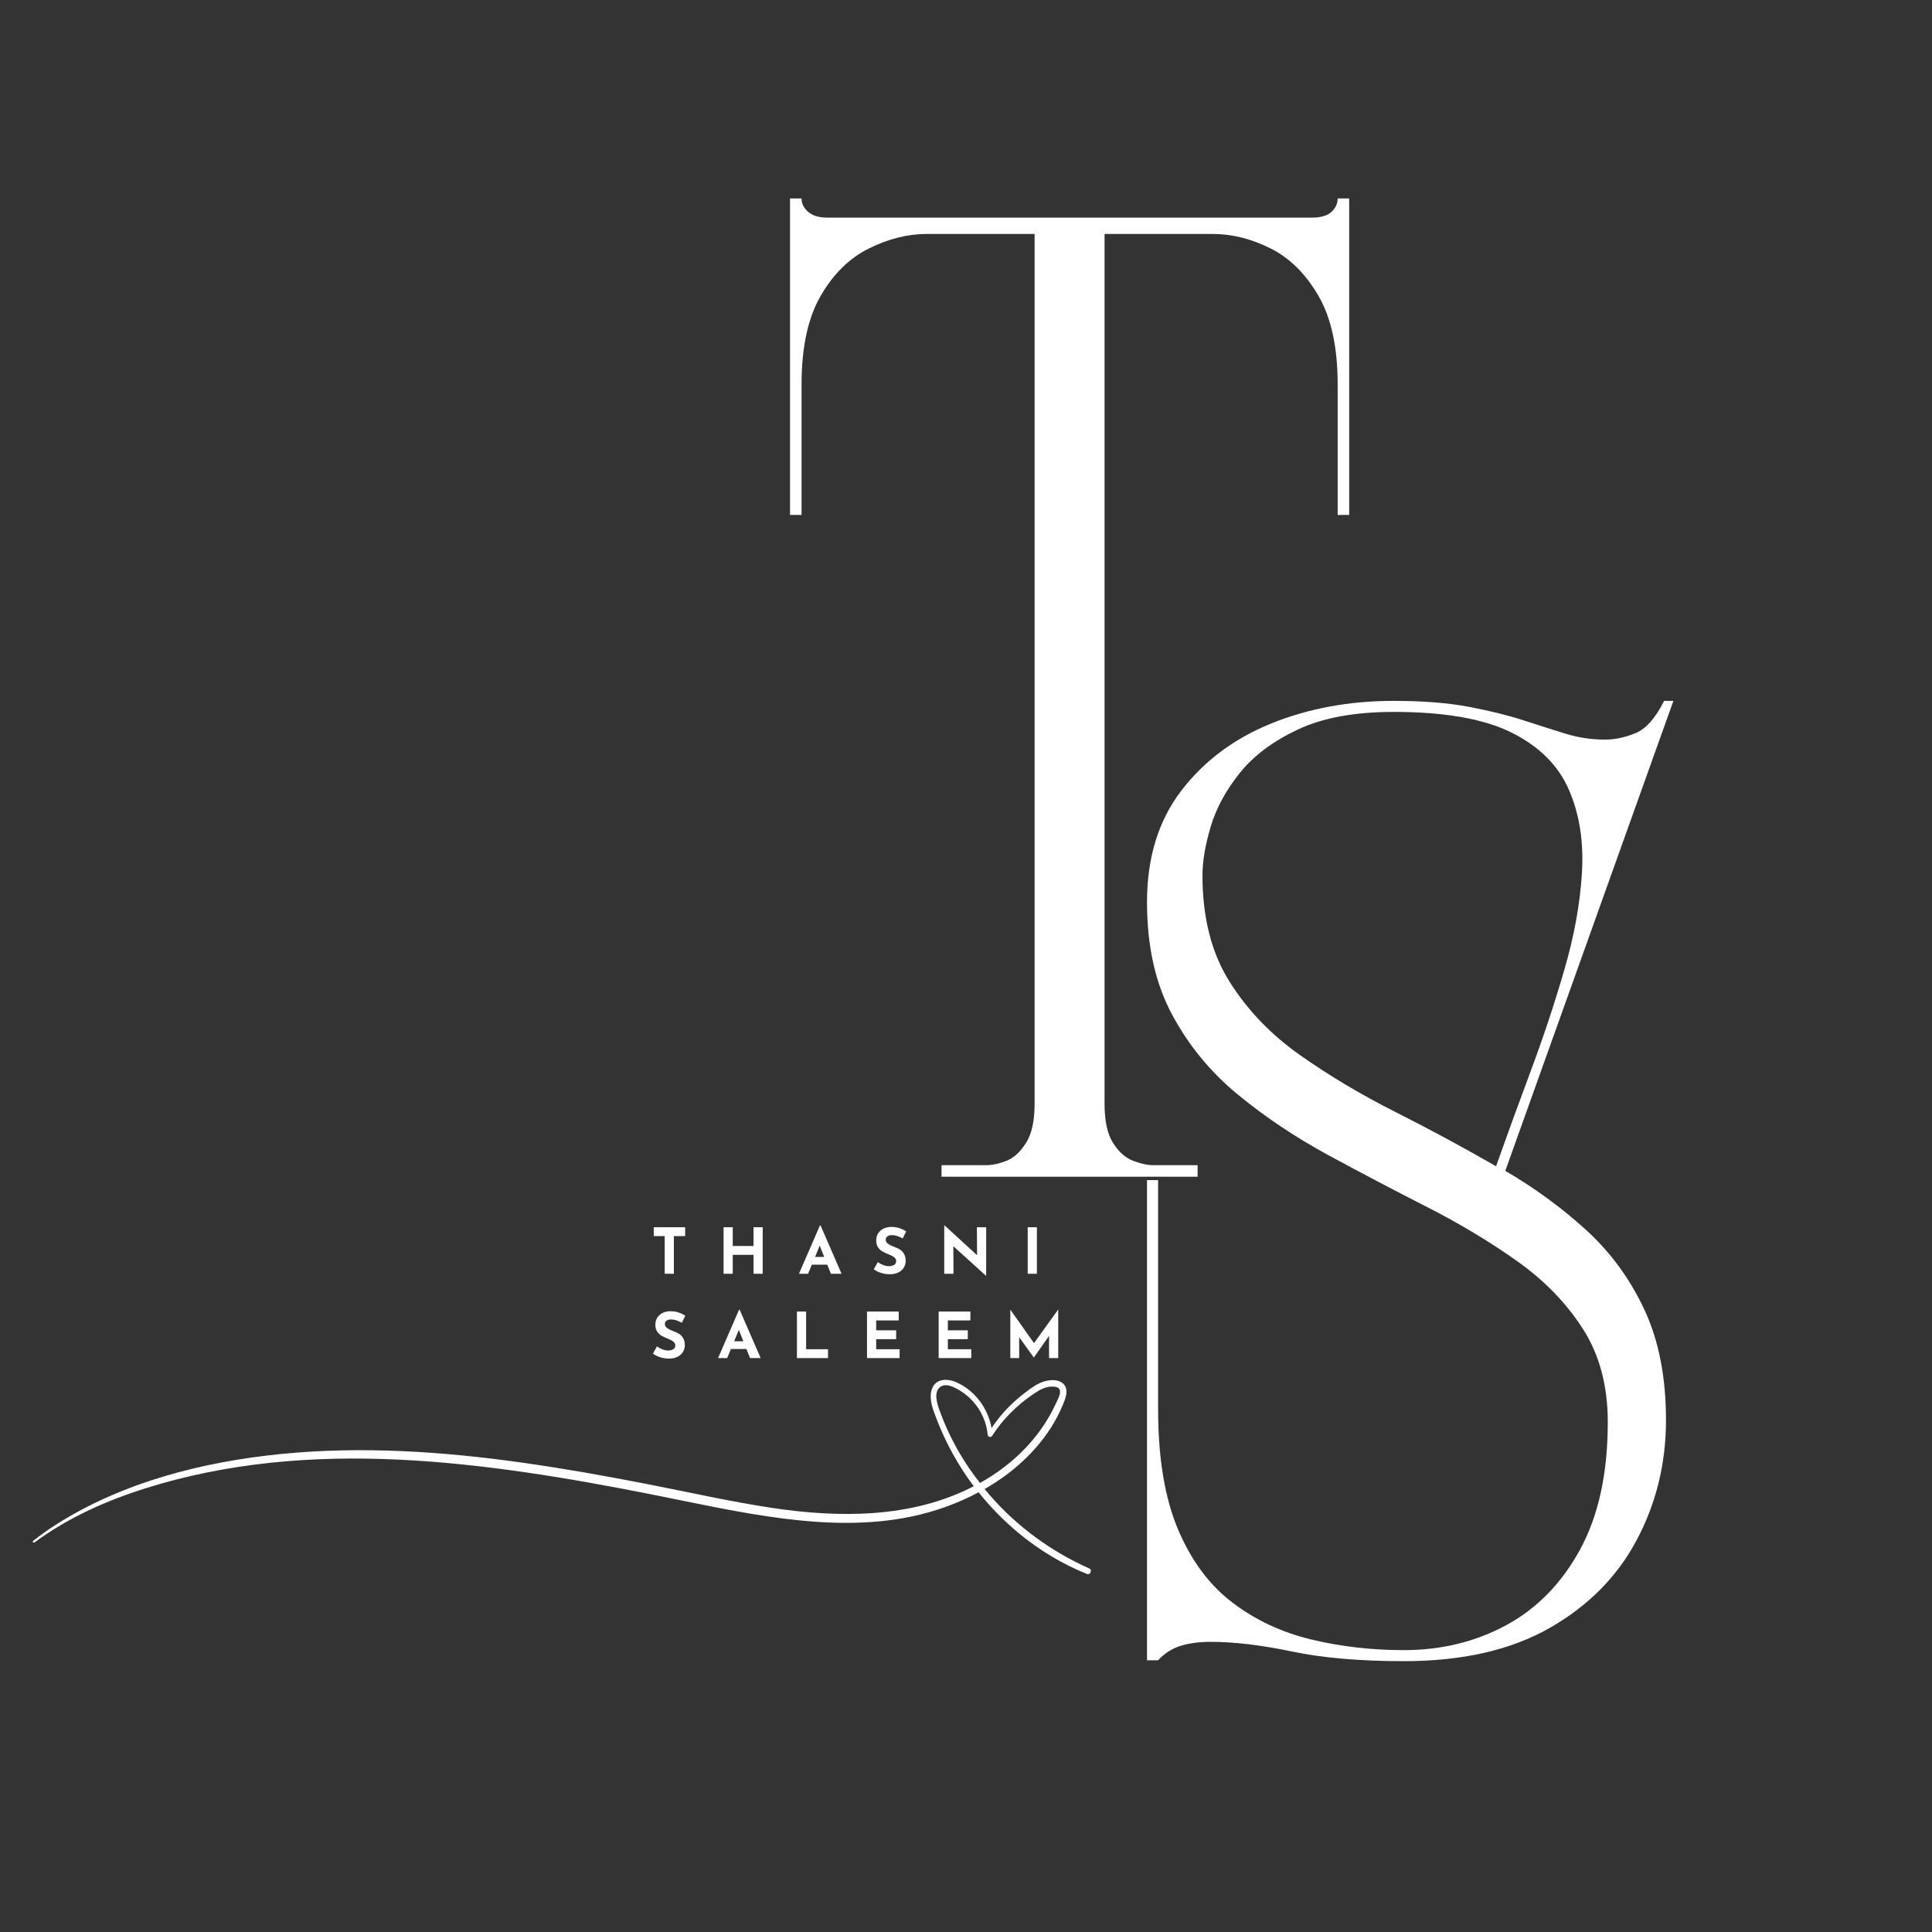
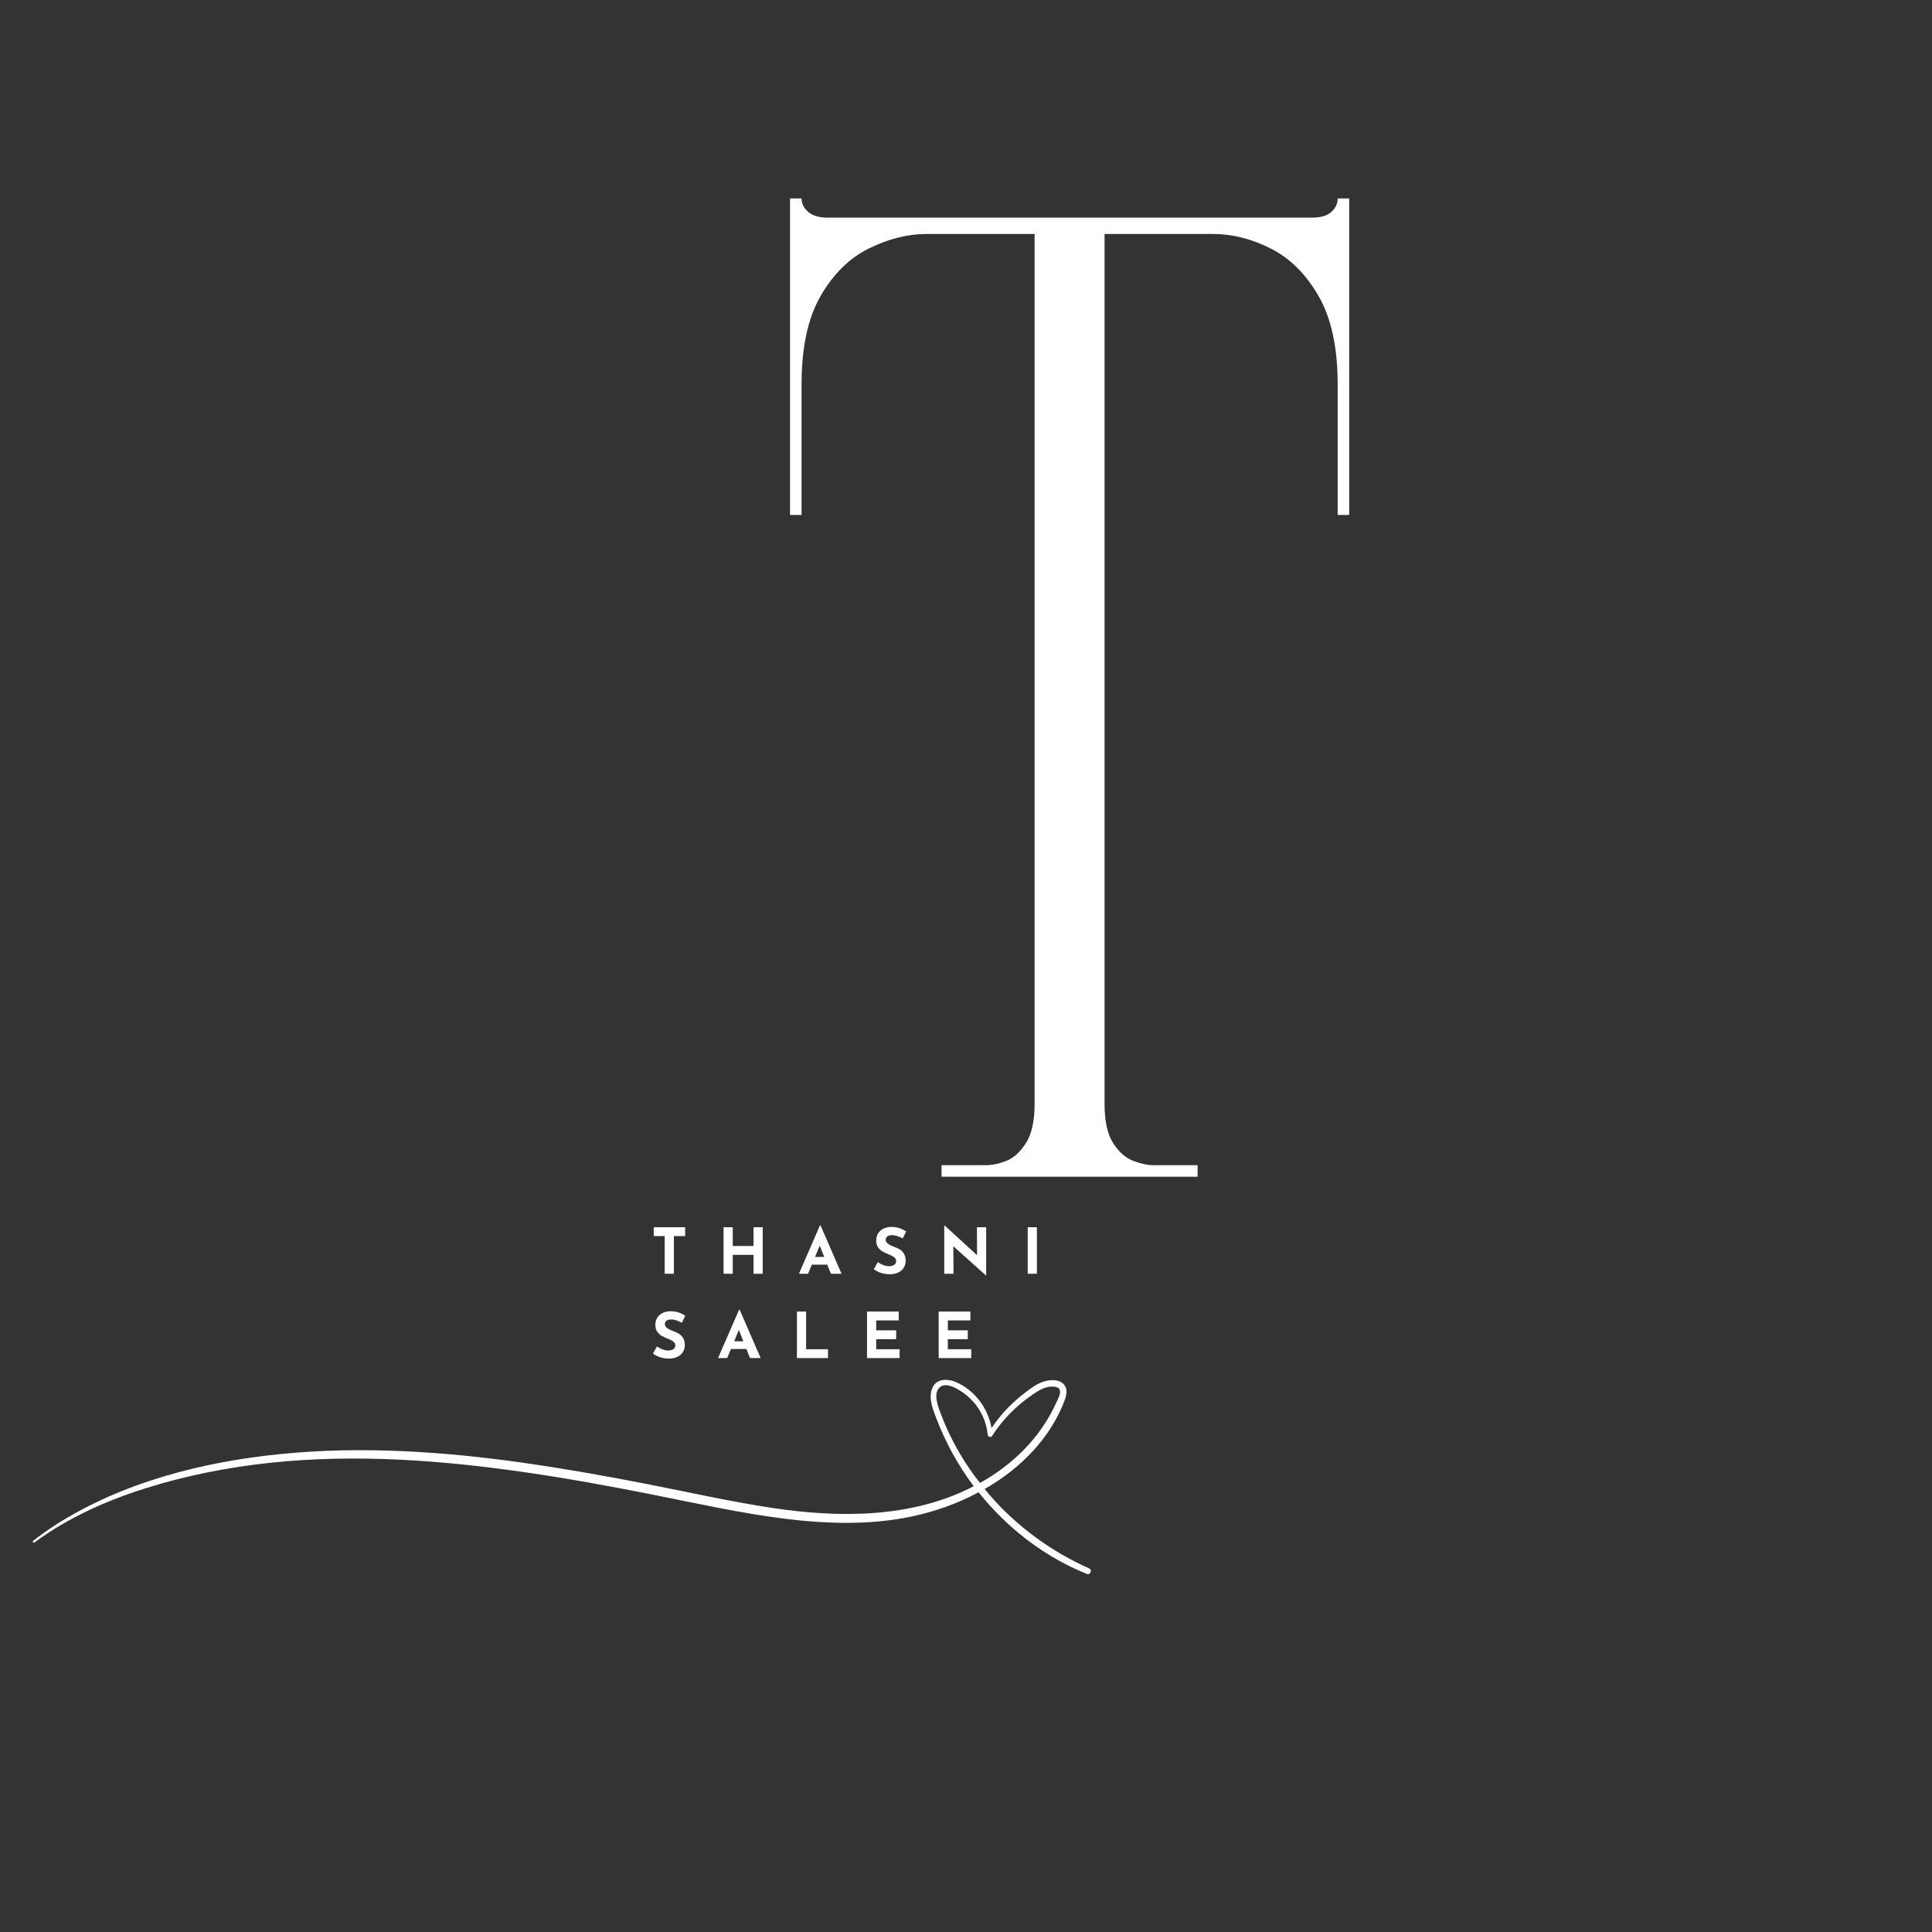
<svg xmlns="http://www.w3.org/2000/svg" width="500" viewBox="0 0 375 375" height="500" preserveAspectRatio="xMidYMid meet">
  <rect x="0" y="0" width="375" height="375" fill="#333333" stroke="none" />
  <defs>
    <g />
    <clipPath id="10e8141e29">
      <path d="M 6.242 267.492 L 212 267.492 L 212 306 L 6.242 306 Z M 6.242 267.492 " clip-rule="nonzero" />
    </clipPath>
  </defs>
  <g fill="#ffffff" fill-opacity="1">
    <g transform="translate(148.314, 228.398)">
      <g>
        <path d="M 5.031 -128.453 L 5.031 -189.875 L 7.266 -189.875 C 7.266 -188.883 7.695 -188.016 8.562 -187.266 C 9.426 -186.523 10.664 -186.156 12.281 -186.156 L 106.297 -186.156 C 108.035 -186.156 109.305 -186.523 110.109 -187.266 C 110.922 -188.016 111.328 -188.883 111.328 -189.875 L 113.562 -189.875 L 113.562 -128.453 L 111.328 -128.453 L 111.328 -153.766 C 111.328 -160.961 110.082 -166.703 107.594 -170.984 C 105.113 -175.266 102.008 -178.332 98.281 -180.188 C 94.562 -182.051 90.844 -182.984 87.125 -182.984 L 66.078 -182.984 L 66.078 -14.141 C 66.078 -10.797 66.633 -8.254 67.75 -6.516 C 68.875 -4.773 70.18 -3.625 71.672 -3.062 C 73.16 -2.508 74.461 -2.234 75.578 -2.234 L 84.141 -2.234 L 84.141 0 L 34.438 0 L 34.438 -2.234 L 43 -2.234 C 44.238 -2.234 45.57 -2.508 47 -3.062 C 48.426 -3.625 49.695 -4.773 50.812 -6.516 C 51.938 -8.254 52.5 -10.797 52.5 -14.141 L 52.5 -182.984 L 31.453 -182.984 C 27.859 -182.984 24.164 -182.051 20.375 -180.188 C 16.594 -178.332 13.461 -175.266 10.984 -170.984 C 8.504 -166.703 7.266 -160.961 7.266 -153.766 L 7.266 -128.453 Z M 5.031 -128.453 " />
      </g>
    </g>
  </g>
  <g fill="#ffffff" fill-opacity="1">
    <g transform="translate(126.346, 247.236)">
      <g>
        <path d="M 6.641 -9.031 L 6.641 -7.312 L 4.453 -7.312 L 4.453 0 L 2.672 0 L 2.672 -7.312 L 0.547 -7.312 L 0.547 -9.031 Z M 6.641 -9.031 " />
      </g>
    </g>
  </g>
  <g fill="#ffffff" fill-opacity="1">
    <g transform="translate(139.273, 247.236)">
      <g>
        <path d="M 8.766 0 L 6.984 0 L 6.984 -3.672 L 2.953 -3.672 L 2.953 0 L 1.172 0 L 1.172 -9.031 L 2.953 -9.031 L 2.953 -5.391 L 6.984 -5.391 L 6.984 -9.031 L 8.766 -9.031 Z M 8.766 0 " />
      </g>
    </g>
  </g>
  <g fill="#ffffff" fill-opacity="1">
    <g transform="translate(154.936, 247.236)">
      <g>
        <path d="M 5.641 -1.766 L 2.641 -1.766 L 1.906 0 L 0.141 0 L 4.219 -9.391 L 4.328 -9.391 L 8.406 0 L 6.344 0 Z M 5.047 -3.266 L 4.172 -5.469 L 3.266 -3.266 Z M 5.047 -3.266 " />
      </g>
    </g>
  </g>
  <g fill="#ffffff" fill-opacity="1">
    <g transform="translate(169.213, 247.236)">
      <g>
        <path d="M 6 -6.859 C 5.207 -7.285 4.52 -7.5 3.938 -7.5 C 3.551 -7.5 3.25 -7.422 3.031 -7.266 C 2.812 -7.109 2.703 -6.879 2.703 -6.578 C 2.703 -6.285 2.859 -6.031 3.172 -5.812 C 3.484 -5.594 3.906 -5.383 4.438 -5.188 C 4.863 -5.039 5.227 -4.863 5.531 -4.656 C 5.832 -4.457 6.082 -4.18 6.281 -3.828 C 6.477 -3.473 6.578 -3.031 6.578 -2.5 C 6.578 -2.031 6.457 -1.598 6.219 -1.203 C 5.977 -0.805 5.625 -0.488 5.156 -0.25 C 4.688 -0.02 4.129 0.094 3.484 0.094 C 2.941 0.094 2.406 0.016 1.875 -0.141 C 1.344 -0.297 0.848 -0.539 0.391 -0.875 L 1.172 -2.266 C 1.484 -2.035 1.836 -1.844 2.234 -1.688 C 2.641 -1.539 3.004 -1.469 3.328 -1.469 C 3.703 -1.469 4.031 -1.547 4.312 -1.703 C 4.594 -1.867 4.734 -2.133 4.734 -2.5 C 4.734 -2.957 4.297 -3.359 3.422 -3.703 C 2.898 -3.91 2.469 -4.109 2.125 -4.297 C 1.781 -4.484 1.484 -4.754 1.234 -5.109 C 0.984 -5.461 0.859 -5.906 0.859 -6.438 C 0.859 -7.219 1.113 -7.844 1.625 -8.312 C 2.133 -8.789 2.816 -9.051 3.672 -9.094 C 4.336 -9.094 4.895 -9.016 5.344 -8.859 C 5.801 -8.711 6.242 -8.5 6.672 -8.219 Z M 6 -6.859 " />
      </g>
    </g>
  </g>
  <g fill="#ffffff" fill-opacity="1">
    <g transform="translate(182.103, 247.236)">
      <g>
-         <path d="M 9.312 -9.031 L 9.312 0.375 L 9.266 0.375 L 2.938 -5.344 L 2.969 0 L 1.172 0 L 1.172 -9.391 L 1.234 -9.391 L 7.547 -3.594 L 7.516 -9.031 Z M 9.312 -9.031 " />
+         <path d="M 9.312 -9.031 L 9.312 0.375 L 2.938 -5.344 L 2.969 0 L 1.172 0 L 1.172 -9.391 L 1.234 -9.391 L 7.547 -3.594 L 7.516 -9.031 Z M 9.312 -9.031 " />
      </g>
    </g>
  </g>
  <g fill="#ffffff" fill-opacity="1">
    <g transform="translate(198.306, 247.236)">
      <g>
        <path d="M 2.953 -9.031 L 2.953 0 L 1.172 0 L 1.172 -9.031 Z M 2.953 -9.031 " />
      </g>
    </g>
  </g>
  <g fill="#ffffff" fill-opacity="1">
    <g transform="translate(126.346, 263.604)">
      <g>
        <path d="M 6 -6.859 C 5.207 -7.285 4.52 -7.5 3.938 -7.5 C 3.551 -7.5 3.25 -7.422 3.031 -7.266 C 2.812 -7.109 2.703 -6.879 2.703 -6.578 C 2.703 -6.285 2.859 -6.031 3.172 -5.812 C 3.484 -5.594 3.906 -5.383 4.438 -5.188 C 4.863 -5.039 5.227 -4.863 5.531 -4.656 C 5.832 -4.457 6.082 -4.18 6.281 -3.828 C 6.477 -3.473 6.578 -3.031 6.578 -2.5 C 6.578 -2.031 6.457 -1.598 6.219 -1.203 C 5.977 -0.805 5.625 -0.488 5.156 -0.25 C 4.688 -0.02 4.129 0.094 3.484 0.094 C 2.941 0.094 2.406 0.016 1.875 -0.141 C 1.344 -0.297 0.848 -0.539 0.391 -0.875 L 1.172 -2.266 C 1.484 -2.035 1.836 -1.844 2.234 -1.688 C 2.641 -1.539 3.004 -1.469 3.328 -1.469 C 3.703 -1.469 4.031 -1.547 4.312 -1.703 C 4.594 -1.867 4.734 -2.133 4.734 -2.5 C 4.734 -2.957 4.297 -3.359 3.422 -3.703 C 2.898 -3.91 2.469 -4.109 2.125 -4.297 C 1.781 -4.484 1.484 -4.754 1.234 -5.109 C 0.984 -5.461 0.859 -5.906 0.859 -6.438 C 0.859 -7.219 1.113 -7.844 1.625 -8.312 C 2.133 -8.789 2.816 -9.051 3.672 -9.094 C 4.336 -9.094 4.895 -9.016 5.344 -8.859 C 5.801 -8.711 6.242 -8.5 6.672 -8.219 Z M 6 -6.859 " />
      </g>
    </g>
  </g>
  <g fill="#ffffff" fill-opacity="1">
    <g transform="translate(139.236, 263.604)">
      <g>
        <path d="M 5.641 -1.766 L 2.641 -1.766 L 1.906 0 L 0.141 0 L 4.219 -9.391 L 4.328 -9.391 L 8.406 0 L 6.344 0 Z M 5.047 -3.266 L 4.172 -5.469 L 3.266 -3.266 Z M 5.047 -3.266 " />
      </g>
    </g>
  </g>
  <g fill="#ffffff" fill-opacity="1">
    <g transform="translate(153.513, 263.604)">
      <g>
        <path d="M 2.953 -9.031 L 2.953 -1.719 L 7.203 -1.719 L 7.203 0 L 1.172 0 L 1.172 -9.031 Z M 2.953 -9.031 " />
      </g>
    </g>
  </g>
  <g fill="#ffffff" fill-opacity="1">
    <g transform="translate(167.114, 263.604)">
      <g>
        <path d="M 7.328 -9.031 L 7.328 -7.312 L 2.953 -7.312 L 2.953 -5.391 L 6.828 -5.391 L 6.828 -3.672 L 2.953 -3.672 L 2.953 -1.719 L 7.5 -1.719 L 7.5 0 L 1.172 0 L 1.172 -9.031 Z M 7.328 -9.031 " />
      </g>
    </g>
  </g>
  <g fill="#ffffff" fill-opacity="1">
    <g transform="translate(181.022, 263.604)">
      <g>
        <path d="M 7.328 -9.031 L 7.328 -7.312 L 2.953 -7.312 L 2.953 -5.391 L 6.828 -5.391 L 6.828 -3.672 L 2.953 -3.672 L 2.953 -1.719 L 7.5 -1.719 L 7.5 0 L 1.172 0 L 1.172 -9.031 Z M 7.328 -9.031 " />
      </g>
    </g>
  </g>
  <g fill="#ffffff" fill-opacity="1">
    <g transform="translate(194.931, 263.604)">
      <g>
-         <path d="M 10.469 -9.406 L 10.469 0 L 8.688 0 L 8.688 -4.312 L 5.75 -0.125 L 5.719 -0.125 L 2.891 -4.047 L 2.891 0 L 1.172 0 L 1.172 -9.406 L 5.766 -2.906 L 10.453 -9.406 Z M 10.469 -9.406 " />
-       </g>
+         </g>
    </g>
  </g>
  <g fill="#ffffff" fill-opacity="1">
    <g transform="translate(211.883, 318.853)">
      <g>
-         <path d="M 100.188 -42.844 C 100.188 -49.883 98.57 -55.914 95.344 -60.938 C 92.125 -65.957 87.852 -70.348 82.531 -74.109 C 77.219 -77.879 71.395 -81.375 65.062 -84.594 C 58.727 -87.82 52.363 -91.164 45.969 -94.625 C 39.582 -98.094 33.727 -102.008 28.406 -106.375 C 23.094 -110.738 18.82 -115.938 15.594 -121.969 C 12.363 -128 10.75 -135.258 10.75 -143.75 C 10.75 -152.352 12.957 -159.551 17.375 -165.344 C 21.801 -171.133 27.629 -175.492 34.859 -178.422 C 42.086 -181.348 50.004 -182.812 58.609 -182.812 C 64.348 -182.812 69.25 -182.422 73.312 -181.641 C 77.375 -180.867 80.867 -180.004 83.797 -179.047 C 86.723 -178.098 89.441 -177.234 91.953 -176.453 C 94.461 -175.68 97.031 -175.297 99.656 -175.297 C 101.562 -175.297 103.531 -175.711 105.562 -176.547 C 107.594 -177.379 109.445 -179.469 111.125 -182.812 L 112.922 -182.812 L 80.297 -91.594 C 86.035 -88.238 91.266 -84.41 95.984 -80.109 C 100.703 -75.816 104.461 -70.68 107.266 -64.703 C 110.078 -58.723 111.484 -51.555 111.484 -43.203 C 111.484 -34.836 109.598 -27.098 105.828 -19.984 C 102.066 -12.867 96.422 -7.16 88.891 -2.859 C 81.367 1.43 71.93 3.578 60.578 3.578 C 52.098 3.578 44.867 2.953 38.891 1.703 C 32.922 0.453 27.664 -0.172 23.125 -0.172 C 20.852 -0.172 18.879 0.094 17.203 0.625 C 15.535 1.164 14.102 2.094 12.906 3.406 L 10.75 3.406 L 10.75 -89.797 L 12.906 -89.797 L 12.906 -45.344 C 12.906 -35.906 14.188 -28.141 16.75 -22.047 C 19.32 -15.953 22.848 -11.203 27.328 -7.797 C 31.805 -4.391 36.914 -2 42.656 -0.625 C 48.395 0.75 54.367 1.438 60.578 1.438 C 67.867 1.438 74.5 -0.176 80.469 -3.406 C 86.445 -6.633 91.227 -11.531 94.812 -18.094 C 98.395 -24.664 100.188 -32.914 100.188 -42.844 Z M 58.609 -180.672 C 51.078 -180.672 44.891 -179.535 40.047 -177.266 C 35.211 -174.992 31.453 -172.18 28.766 -168.828 C 26.078 -165.484 24.195 -162.02 23.125 -158.438 C 22.051 -154.852 21.516 -151.688 21.516 -148.938 C 21.516 -140.812 23.242 -133.973 26.703 -128.422 C 30.172 -122.867 34.742 -118.086 40.422 -114.078 C 46.098 -110.078 52.25 -106.406 58.875 -103.062 C 65.508 -99.719 72.051 -96.191 78.5 -92.484 C 80.531 -98.223 82.77 -104.375 85.219 -110.938 C 87.676 -117.508 89.859 -124.082 91.766 -130.656 C 93.68 -137.227 94.816 -143.5 95.172 -149.469 C 95.535 -155.445 94.695 -160.797 92.656 -165.516 C 90.625 -170.242 86.922 -173.953 81.547 -176.641 C 76.172 -179.328 68.523 -180.672 58.609 -180.672 Z M 58.609 -180.672 " />
-       </g>
+         </g>
    </g>
  </g>
  <g clip-path="url(#10e8141e29)">
    <path fill="#ffffff" d="M 211.438 304.441 C 204.039 301.152 197.352 296.273 192.051 290.137 C 191.734 289.773 191.418 289.395 191.113 289.02 C 192.438 288.266 193.711 287.441 194.938 286.555 C 200.094 282.805 204.391 277.82 206.645 271.801 C 207.082 270.637 207.312 269.254 206.172 268.414 C 205.227 267.711 203.867 267.809 202.789 268.102 C 201.344 268.5 200.105 269.445 198.93 270.344 C 197.461 271.461 196.102 272.711 194.863 274.082 C 193.992 275.055 193.203 276.098 192.461 277.176 C 191.77 273.355 189.258 269.91 185.641 268.305 C 183.906 267.531 181.625 267.52 180.887 269.605 C 180.23 271.461 181.066 273.535 181.723 275.258 C 183.531 280.004 185.98 284.445 189.004 288.473 C 177.016 294.699 162.965 294.66 149.773 292.672 C 141.598 291.434 133.516 289.59 125.387 288.012 C 117.559 286.484 109.707 285.086 101.809 283.961 C 86.168 281.738 70.273 280.648 54.512 282.223 C 39.391 283.73 23.812 287.684 10.879 295.922 C 9.336 296.906 7.855 297.961 6.426 299.09 C 6.242 299.234 6.484 299.551 6.668 299.406 C 13.195 294.59 20.535 291.312 28.254 288.875 C 36.129 286.387 44.27 284.797 52.484 283.922 C 69 282.176 85.707 283.414 102.102 285.793 C 110.363 286.992 118.578 288.496 126.781 290.125 C 135.203 291.797 143.586 293.68 152.117 294.758 C 160.32 295.789 168.766 296.07 176.906 294.359 C 181.418 293.41 185.859 291.848 189.949 289.648 C 192.242 292.527 194.828 295.172 197.68 297.539 C 201.707 300.875 206.137 303.555 210.977 305.508 C 211.598 305.789 212.059 304.719 211.438 304.441 Z M 185.195 280.148 C 184.223 278.34 183.387 276.461 182.656 274.543 C 182.137 273.148 180.934 270.297 182.547 269.168 C 183.688 268.367 185.398 269.34 186.406 269.957 C 187.328 270.527 188.152 271.242 188.883 272.043 C 190.484 273.816 191.48 276.086 191.711 278.461 C 191.746 278.91 192.316 279.105 192.582 278.691 C 194.547 275.574 197.305 272.832 200.348 270.746 C 201.527 269.934 202.762 269.121 204.254 269.133 C 204.742 269.133 205.434 269.203 205.664 269.703 C 206.027 270.465 205.227 271.801 204.91 272.492 C 202.254 278.281 197.824 283.012 192.512 286.457 C 191.758 286.945 190.992 287.406 190.219 287.844 C 188.312 285.441 186.625 282.855 185.195 280.148 Z M 185.195 280.148 " fill-opacity="1" fill-rule="nonzero" />
  </g>
</svg>